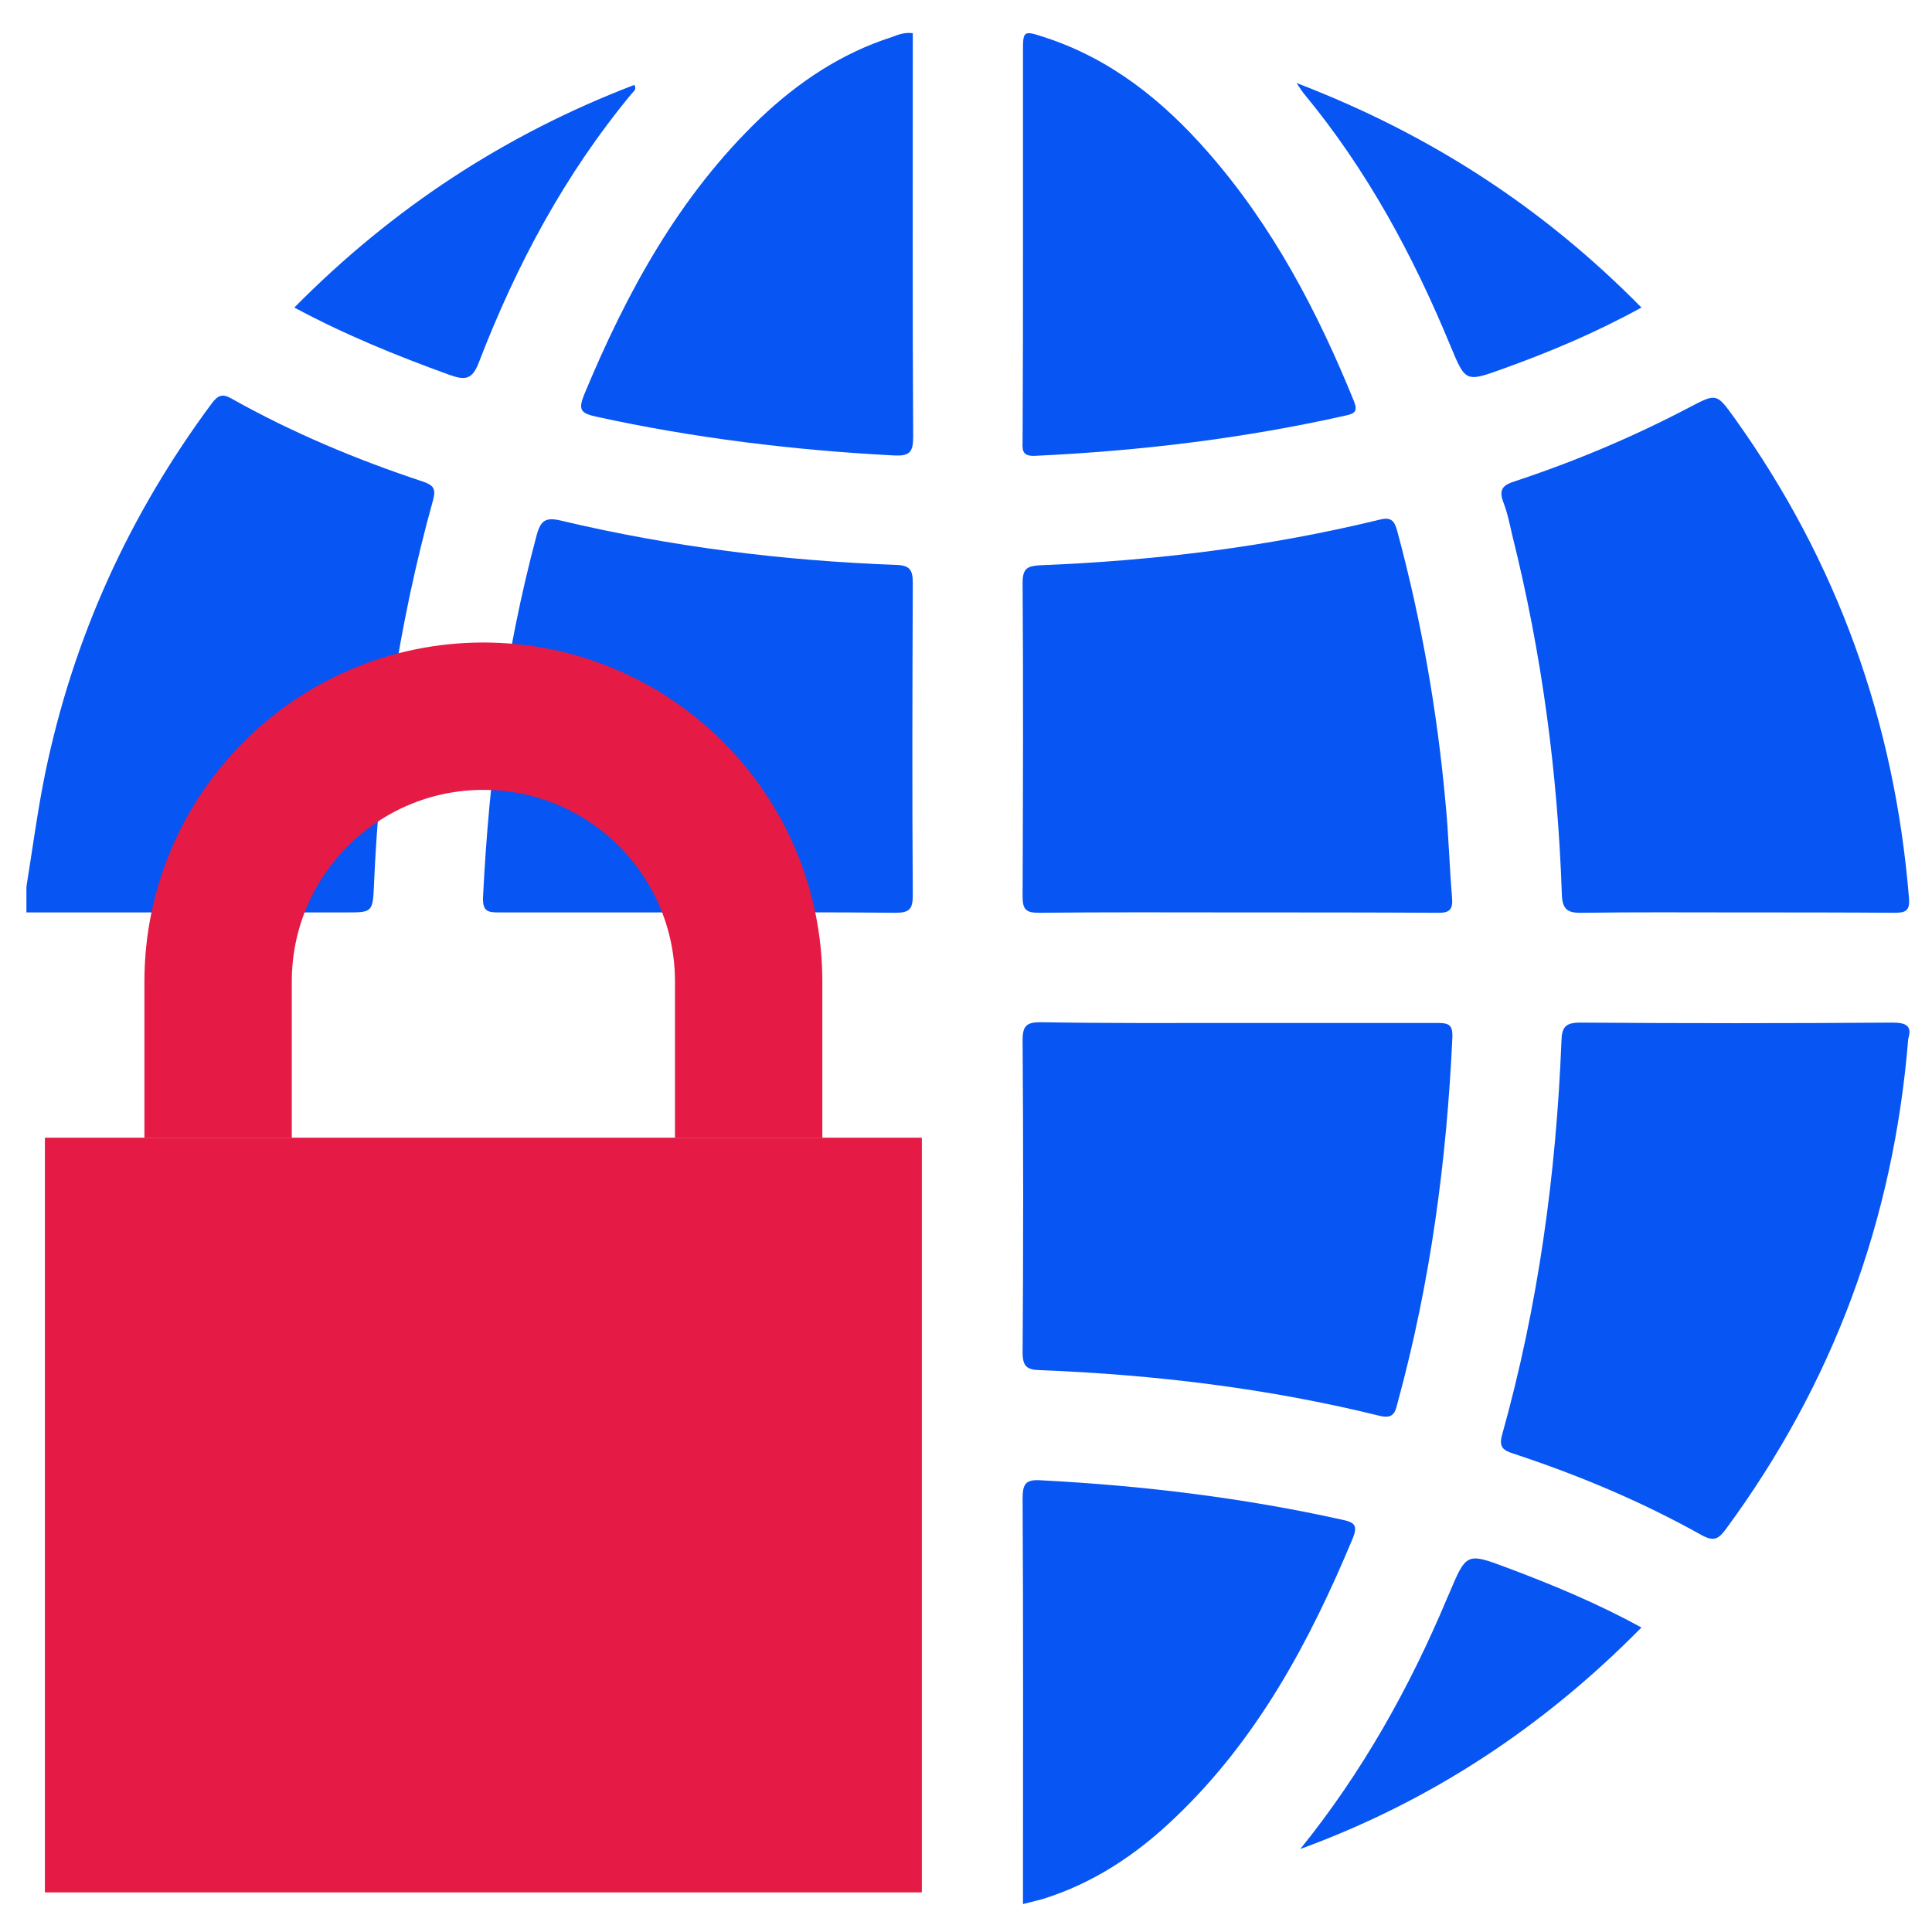
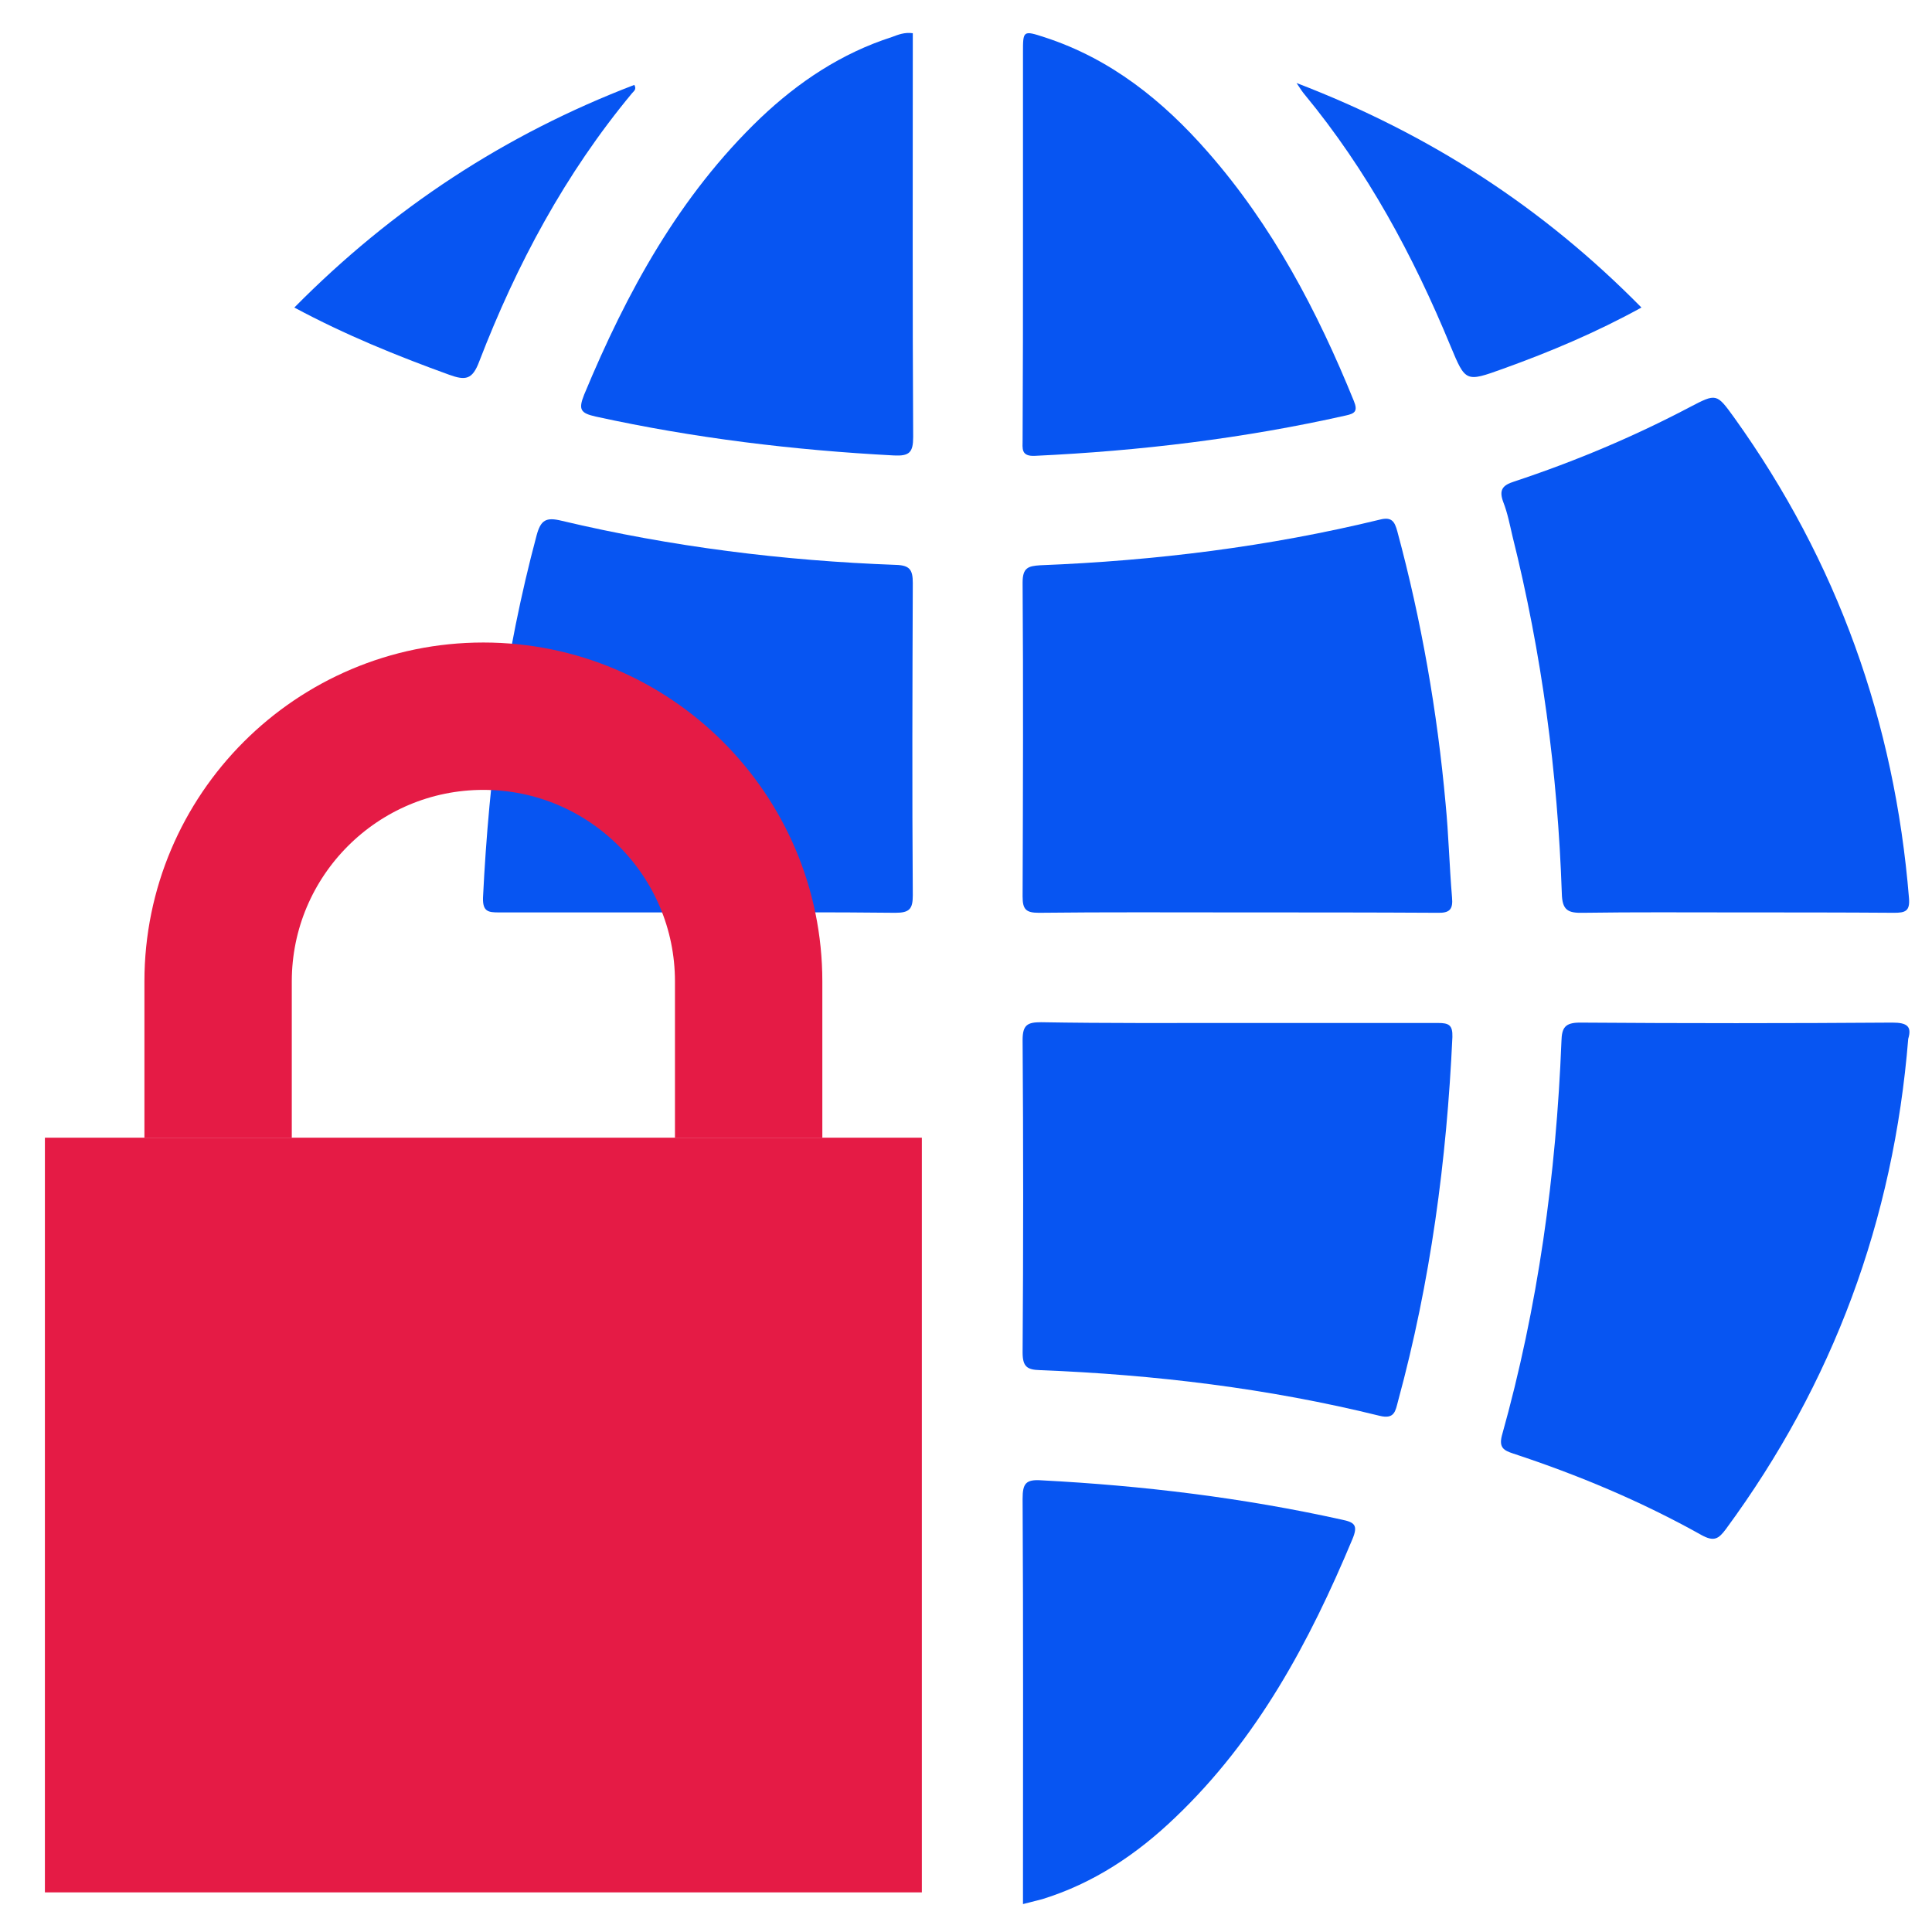
<svg xmlns="http://www.w3.org/2000/svg" id="Calque_1" x="0px" y="0px" viewBox="0 0 512 512" style="enable-background:new 0 0 512 512;" xml:space="preserve">
  <style type="text/css"> .st0{fill:#0755F2;} .st1{fill:#E51B45;} .st2{fill:none;stroke:#E51B45;stroke-width:39.055;stroke-miterlimit:10;} </style>
  <g>
-     <path class="st0" d="M7,235c1.6-9.9,2.9-19.8,4.9-29.7c7.4-36.1,22.3-68.9,44.3-98.5c1.6-2.1,2.8-2.5,5.1-1.2 c16.2,9.1,33.2,16.2,50.7,22c2.7,0.9,3.6,1.8,2.8,4.8c-9.3,33.4-14.2,67.5-15.7,102.2c-0.3,7.2-0.5,7.2-7.4,7.2 c-28.2,0-56.5,0-84.7,0C7,239.6,7,237.3,7,235z" />
    <path class="st0" d="M460,241.8c-13.5,0-26.9-0.1-40.4,0.1c-4,0.1-5.6-0.6-5.7-5.1c-1.1-32-5.3-63.6-13.1-94.8 c-0.7-3-1.3-6.1-2.4-8.9c-1.2-3.2-0.3-4.5,2.9-5.5c16-5.3,31.5-11.8,46.5-19.7c7.1-3.7,7.1-3.7,11.8,2.8 c27.3,38.1,42.5,80.6,46.3,127.3c0.3,3.5-1,3.9-4,3.9C487.9,241.8,473.9,241.8,460,241.8z" />
    <path class="st0" d="M184.8,241.8c-17.5,0-35.1,0-52.6,0c-2.8,0-4.3-0.2-4.2-3.9c1.6-32.5,5.8-64.6,14.2-96 c1.1-4.1,2.5-4.9,6.6-3.9c29.1,6.9,58.7,10.6,88.6,11.7c3.7,0.1,4.5,1.3,4.5,4.8c-0.1,27.6-0.2,55.2,0,82.8c0,3.6-0.9,4.6-4.6,4.6 C219.9,241.7,202.4,241.8,184.8,241.8z" />
    <path class="st0" d="M327.9,241.8c-17.5,0-35.1-0.1-52.6,0.1c-3.4,0-4.3-0.9-4.3-4.3c0.1-27.7,0.2-55.5,0-83.2 c0-3.9,1.4-4.4,4.7-4.6c30.4-1.2,60.4-4.9,90-12.1c3.1-0.8,3.9,0.5,4.6,3.1c6.4,23.7,10.6,47.8,12.8,72.2c0.8,8.2,1,16.5,1.7,24.8 c0.3,3.2-0.6,4.2-3.9,4.1C363.3,241.8,345.6,241.8,327.9,241.8z" />
    <path class="st0" d="M328,271.1c17.7,0,35.4,0,53.1,0c2.8,0,3.9,0.5,3.8,3.7c-1.5,32.7-5.8,64.9-14.4,96.5 c-0.7,2.6-0.9,4.9-4.9,3.9c-29.6-7.3-59.6-10.9-90-12.1c-3.4-0.1-4.6-0.9-4.6-4.7c0.2-27.6,0.2-55.2,0-82.8c0-4,1.3-4.7,4.9-4.7 C293.3,271.2,310.7,271.1,328,271.1z" />
    <path class="st0" d="M505.7,275.3c-3.9,48.1-19.9,91.3-48.3,129.9c-2,2.7-3.2,3.4-6.5,1.6c-15.9-8.9-32.6-15.9-49.9-21.6 c-2.4-0.8-3.8-1.5-3-4.7c9.6-34.2,14.4-69.2,15.8-104.6c0.1-3.5,0.9-4.9,4.9-4.9c27.6,0.2,55.2,0.2,82.8,0 C505.4,271,506.7,272,505.7,275.3z" />
    <path class="st0" d="M271.1,64c0-16.7,0-33.4,0-50.1c0-5.8,0-5.9,5.8-4c17.5,5.7,31.3,16.8,43.2,30.4c17.1,19.5,29,42.1,38.7,66 c1.1,2.7,0.2,3.3-2.1,3.8c-27.1,6.1-54.6,9.4-82.4,10.7c-3.8,0.2-3.3-2-3.3-4.2C271.1,99,271.1,81.5,271.1,64z" />
    <path class="st0" d="M271.1,504.6c0-1.9,0-3.3,0-4.7c0-34.2,0.1-68.5-0.1-102.7c0-4,0.8-5.2,5-4.9c26.8,1.4,53.3,4.6,79.5,10.4 c3.4,0.7,4.5,1.4,2.9,5.2c-11.4,27.3-25.2,53-46.9,73.7c-10.2,9.8-21.7,17.5-35.3,21.7C274.7,503.7,273.1,504.1,271.1,504.6z" />
    <path class="st0" d="M241.9,8.8c0,1.4,0,2.8,0,4.3c0,34.2-0.1,68.5,0.1,102.7c0,4.1-1,5.1-5.1,4.9c-26.6-1.4-53-4.6-79-10.3 c-4-0.9-4.7-1.8-3.1-5.8c11.3-27.2,25.2-52.7,46.7-73.3c10.1-9.6,21.5-17.2,34.9-21.5C238,9.2,239.7,8.5,241.9,8.8z" />
-     <path class="st0" d="M344.6,490c16.4-20.3,29-42.8,39-66.7c0.1-0.3,0.3-0.6,0.4-0.9c4.6-10.9,4.6-11,15.5-6.9 c12,4.5,23.8,9.4,35.5,15.8C409,457.7,379.1,477.4,344.6,490z" />
    <path class="st0" d="M343.6,22C379.1,35.6,409,55.1,435,81.5c-12,6.6-24.1,11.7-36.6,16.2c-10,3.6-10,3.6-14-6 c-9.9-24-22.1-46.6-38.7-66.7C345.2,24.4,344.7,23.7,343.6,22z" />
    <path class="st0" d="M78,81.5c26.1-26.4,55.9-45.9,90.1-59c0.7,1.2-0.2,1.7-0.6,2.2c-17.7,21.3-30.6,45.4-40.5,71.1 c-1.8,4.8-3.6,5.1-8,3.5C105.2,94.3,91.6,88.8,78,81.5z" />
  </g>
  <rect x="11.9" y="301.5" class="st1" width="232.4" height="200" />
  <path class="st2" d="M198.4,301.5v-41.4c0-38.8-31.5-70.3-70.3-70.3s-70.3,31.5-70.3,70.3v41.4" />
</svg>